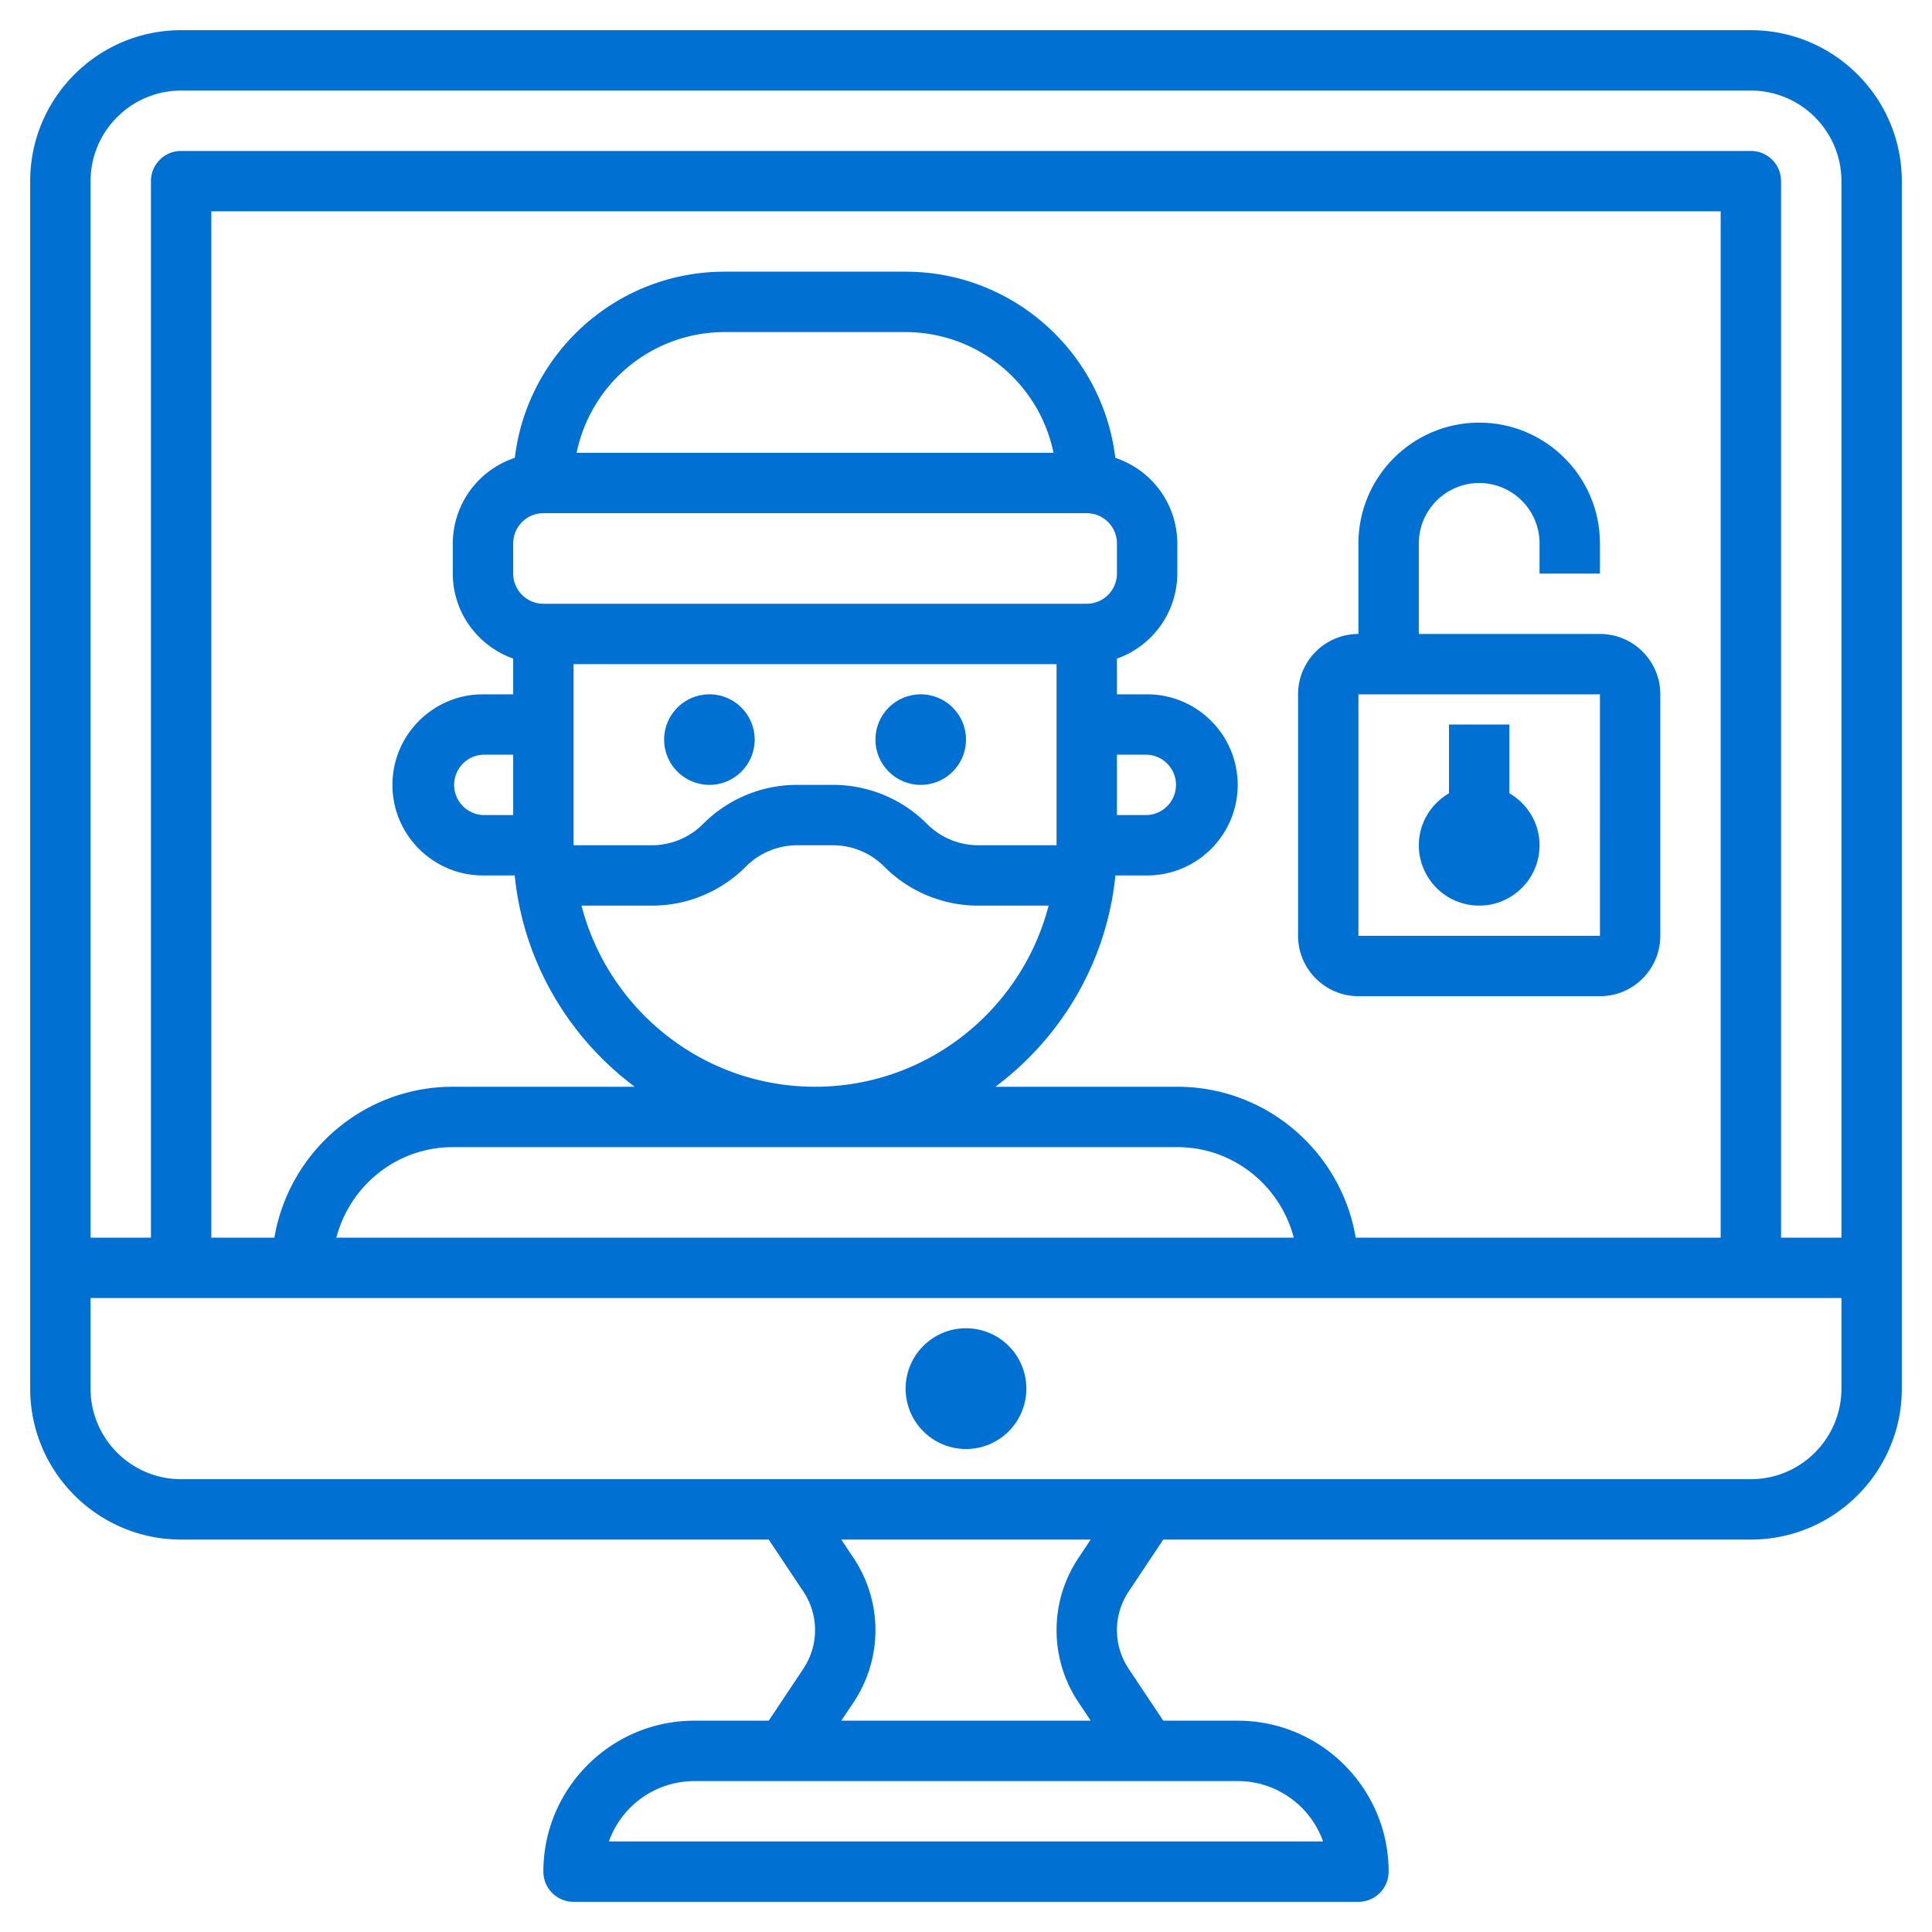
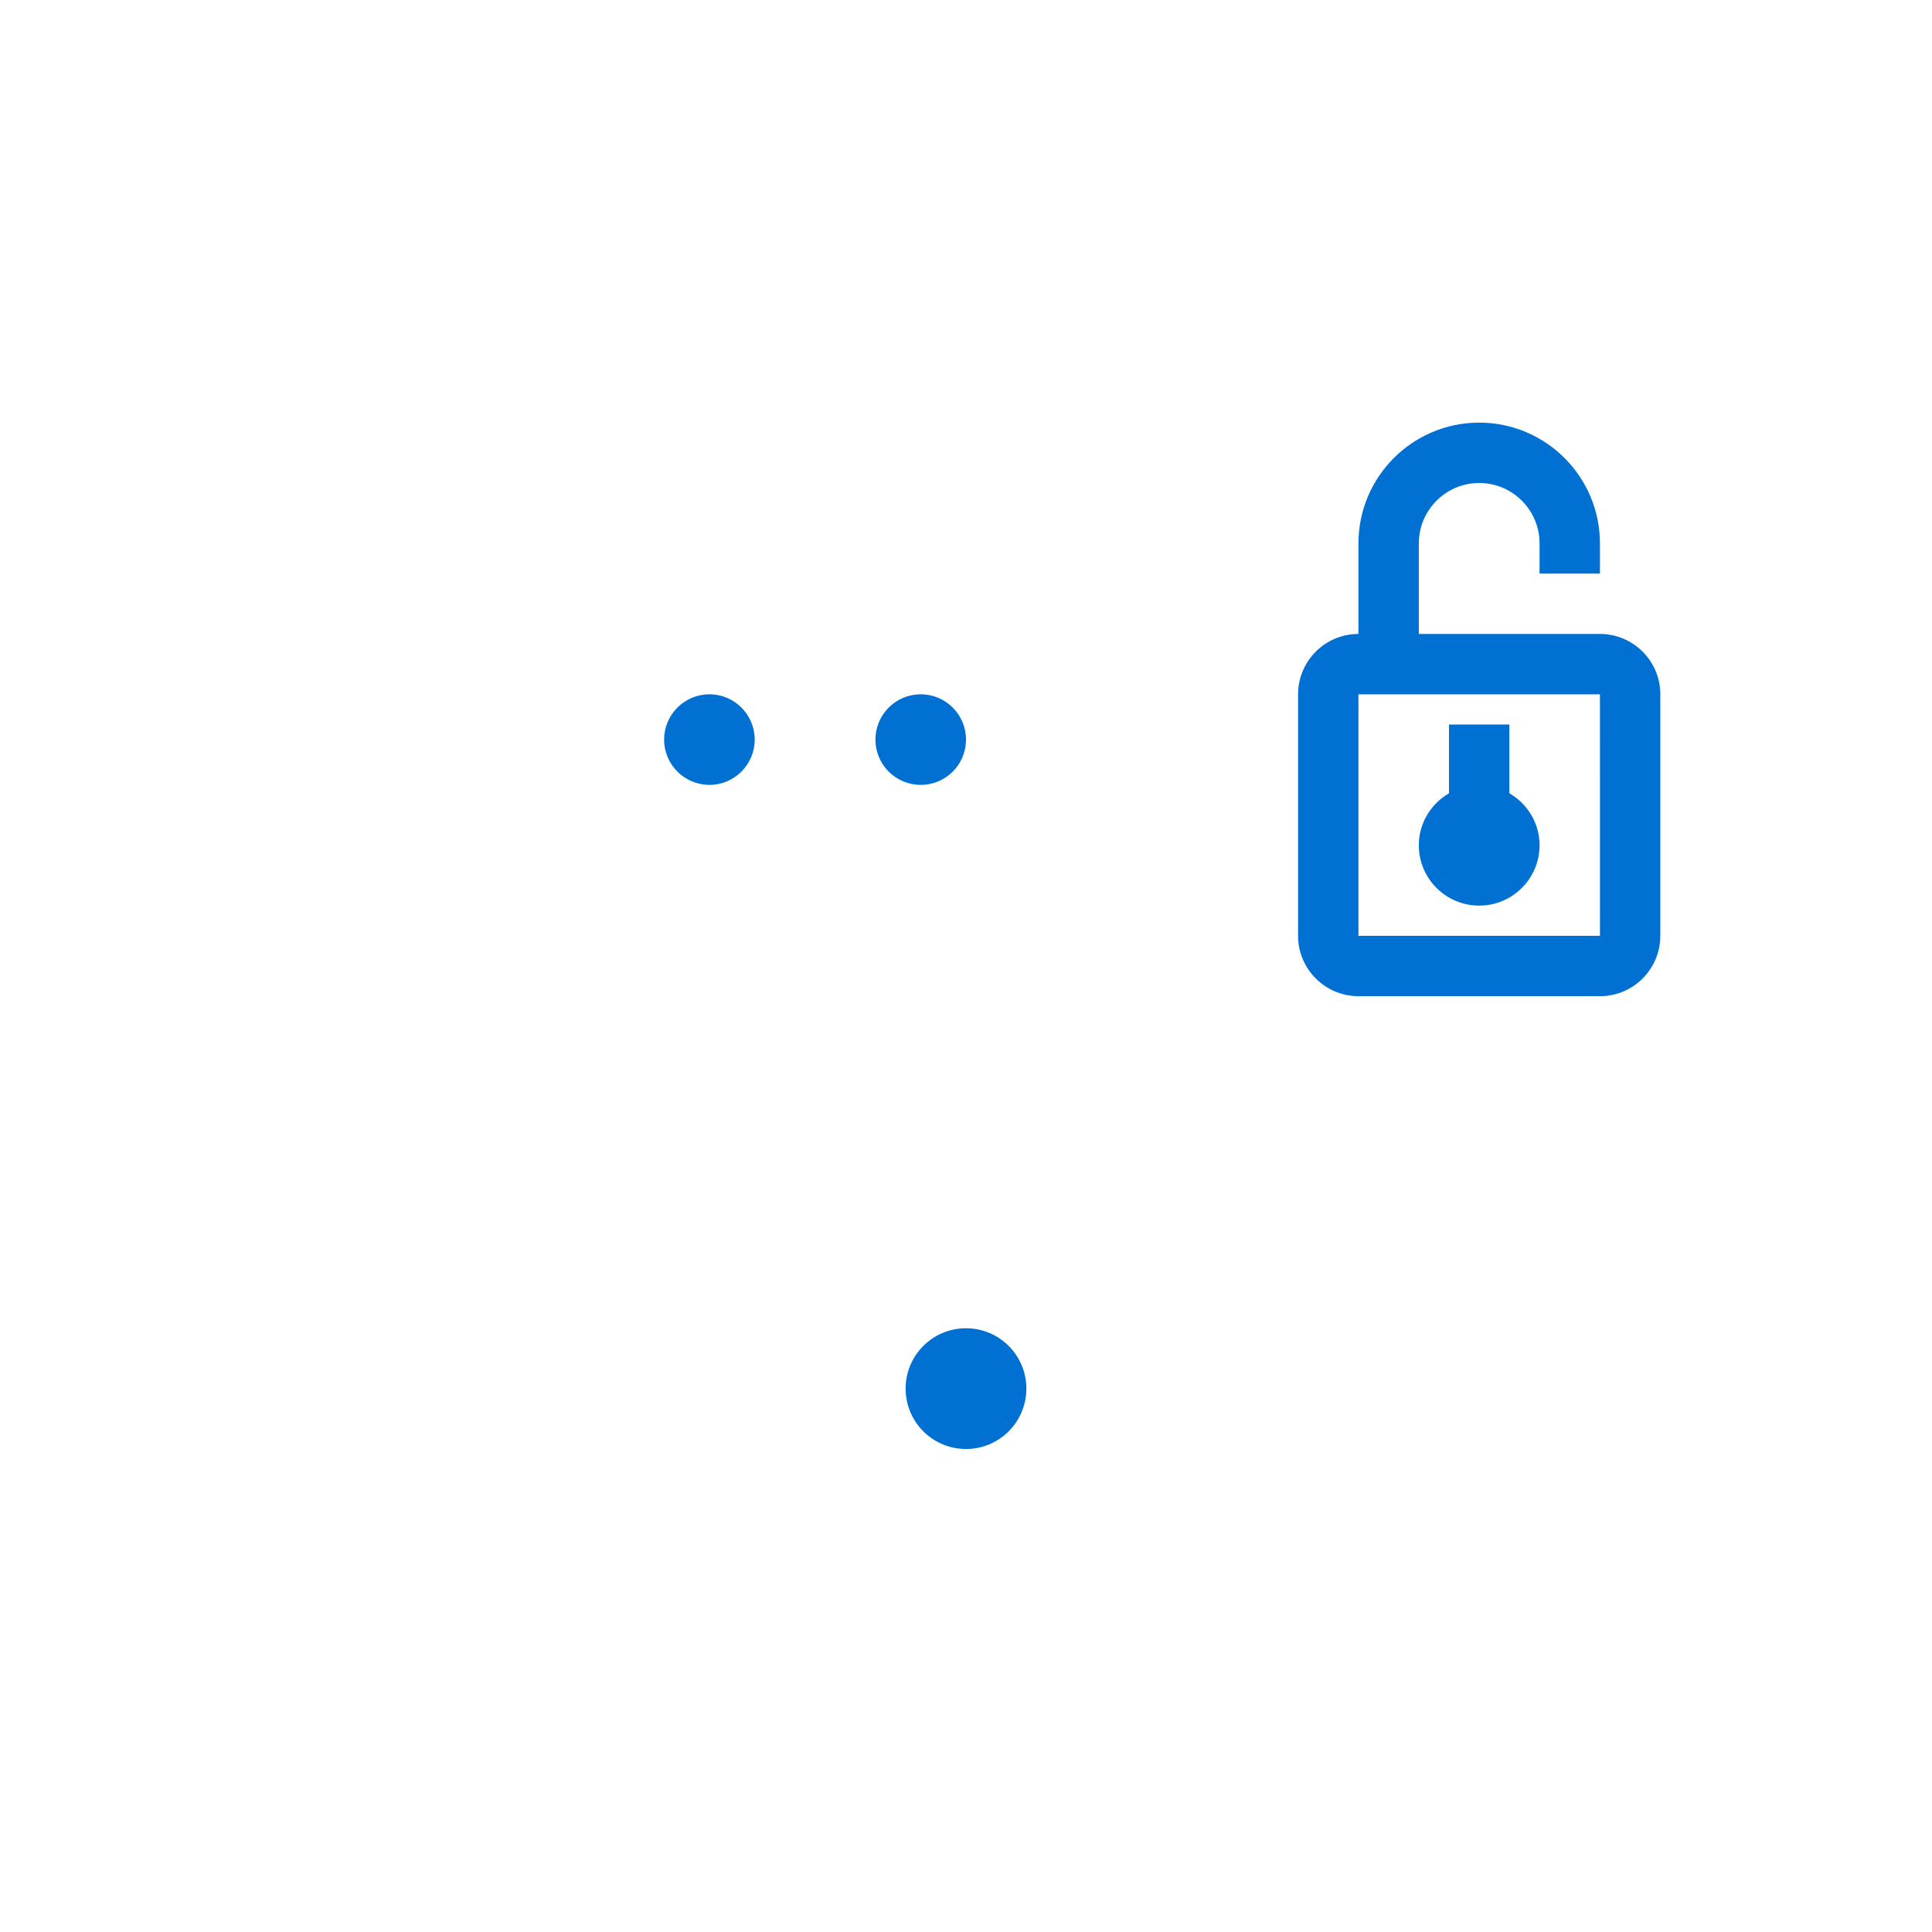
<svg xmlns="http://www.w3.org/2000/svg" width="512" height="512" viewBox="0 0 64 64" style="enable-background:new 0 0 512 512">
  <g>
-     <path d="M58 1H6C3.243 1 1 3.243 1 6v40c0 2.757 2.243 5 5 5h19.465l1.148 1.722a2.302 2.302.0 010 2.555L25.465 57H23c-2.757.0-5 2.243-5 5a1 1 0 001 1h26a1 1 0 001-1c0-2.757-2.243-5-5-5h-2.465l-1.148-1.722a2.302 2.302.0 010-2.555L38.535 51H58c2.757.0 5-2.243 5-5V6c0-2.757-2.243-5-5-5zM6 3h52c1.654.0 3 1.346 3 3v35h-2V6a1 1 0 00-1-1H6A1 1 0 005 6v35H3V6c0-1.654 1.346-3 3-3zm13.263 27h2.323a4.387 4.387.0 003.121-1.292A2.396 2.396.0 0126.414 28h1.172c.645.0 1.251.251 1.707.708A4.387 4.387.0 0032.414 30h2.323c-.892 3.445-4.017 6-7.737 6s-6.845-2.555-7.737-6zM16 27a1.001 1.001.0 010-2h1v2zm2-10h18c.552.0 1 .449 1 1v1c0 .551-.448 1-1 1H18c-.552.0-1-.449-1-1v-1c0-.551.448-1 1-1zm1.101-2A5.009 5.009.0 0124 11h6a5.01 5.01.0 014.899 4zM19 22h16v6h-2.586a2.395 2.395.0 01-1.707-.708A4.387 4.387.0 0027.586 26h-1.172a4.387 4.387.0 00-3.121 1.292A2.396 2.396.0 0121.586 28H19zm18 3h1a1.001 1.001.0 010 2h-1zm7.91 16c-.478-2.833-2.942-5-5.91-5h-6.026c2.186-1.637 3.689-4.138 3.975-7H38c1.654.0 3-1.346 3-3s-1.346-3-3-3h-1v-1.184A2.996 2.996.0 0039 19v-1a2.995 2.995.0 00-2.054-2.833C36.532 11.699 33.577 9 30 9h-6c-3.577.0-6.532 2.699-6.946 6.167A2.995 2.995.0 0015 18v1c0 1.302.839 2.402 2 2.816V23h-1c-1.654.0-3 1.346-3 3s1.346 3 3 3h1.051c.286 2.862 1.788 5.363 3.975 7H15c-2.967.0-5.431 2.167-5.91 5H7V7h50v34zm-2.052.0H11.142c.447-1.72 1.999-3 3.858-3h24c1.859.0 3.411 1.28 3.858 3zm.971 20H20.171A3.006 3.006.0 0123 59h18c1.304.0 2.416.836 2.829 2zm-8.106-4.613.409.613h-8.263l.409-.614C28.75 55.677 29 54.852 29 54s-.25-1.677-.723-2.387L27.868 51h8.263l-.409.614C35.25 52.323 35 53.148 35 54s.25 1.677.723 2.387zM58 49H6c-1.654.0-3-1.346-3-3v-3h58v3c0 1.654-1.346 3-3 3z" fill="#0070d3" opacity="1" data-original="#000000" />
    <circle cx="32" cy="46" r="2" fill="#0070d3" opacity="1" data-original="#000000" />
    <circle cx="23.5" cy="24.5" r="1.5" fill="#0070d3" opacity="1" data-original="#000000" />
    <circle cx="30.5" cy="24.5" r="1.5" fill="#0070d3" opacity="1" data-original="#000000" />
    <path d="M53 21h-6v-3c0-1.103.897-2 2-2s2 .897 2 2v1h2v-1c0-2.206-1.794-4-4-4s-4 1.794-4 4v3c-1.103.0-2 .897-2 2v8c0 1.103.897 2 2 2h8c1.103.0 2-.897 2-2v-8c0-1.103-.897-2-2-2zm-8 10v-8h8l.001 8z" fill="#0070d3" opacity="1" data-original="#000000" />
    <path d="M50 26.278V24h-2v2.278c-.595.347-1 .985-1 1.722.0 1.103.897 2 2 2s2-.897 2-2c0-.737-.405-1.375-1-1.722z" fill="#0070d3" opacity="1" data-original="#000000" />
  </g>
</svg>